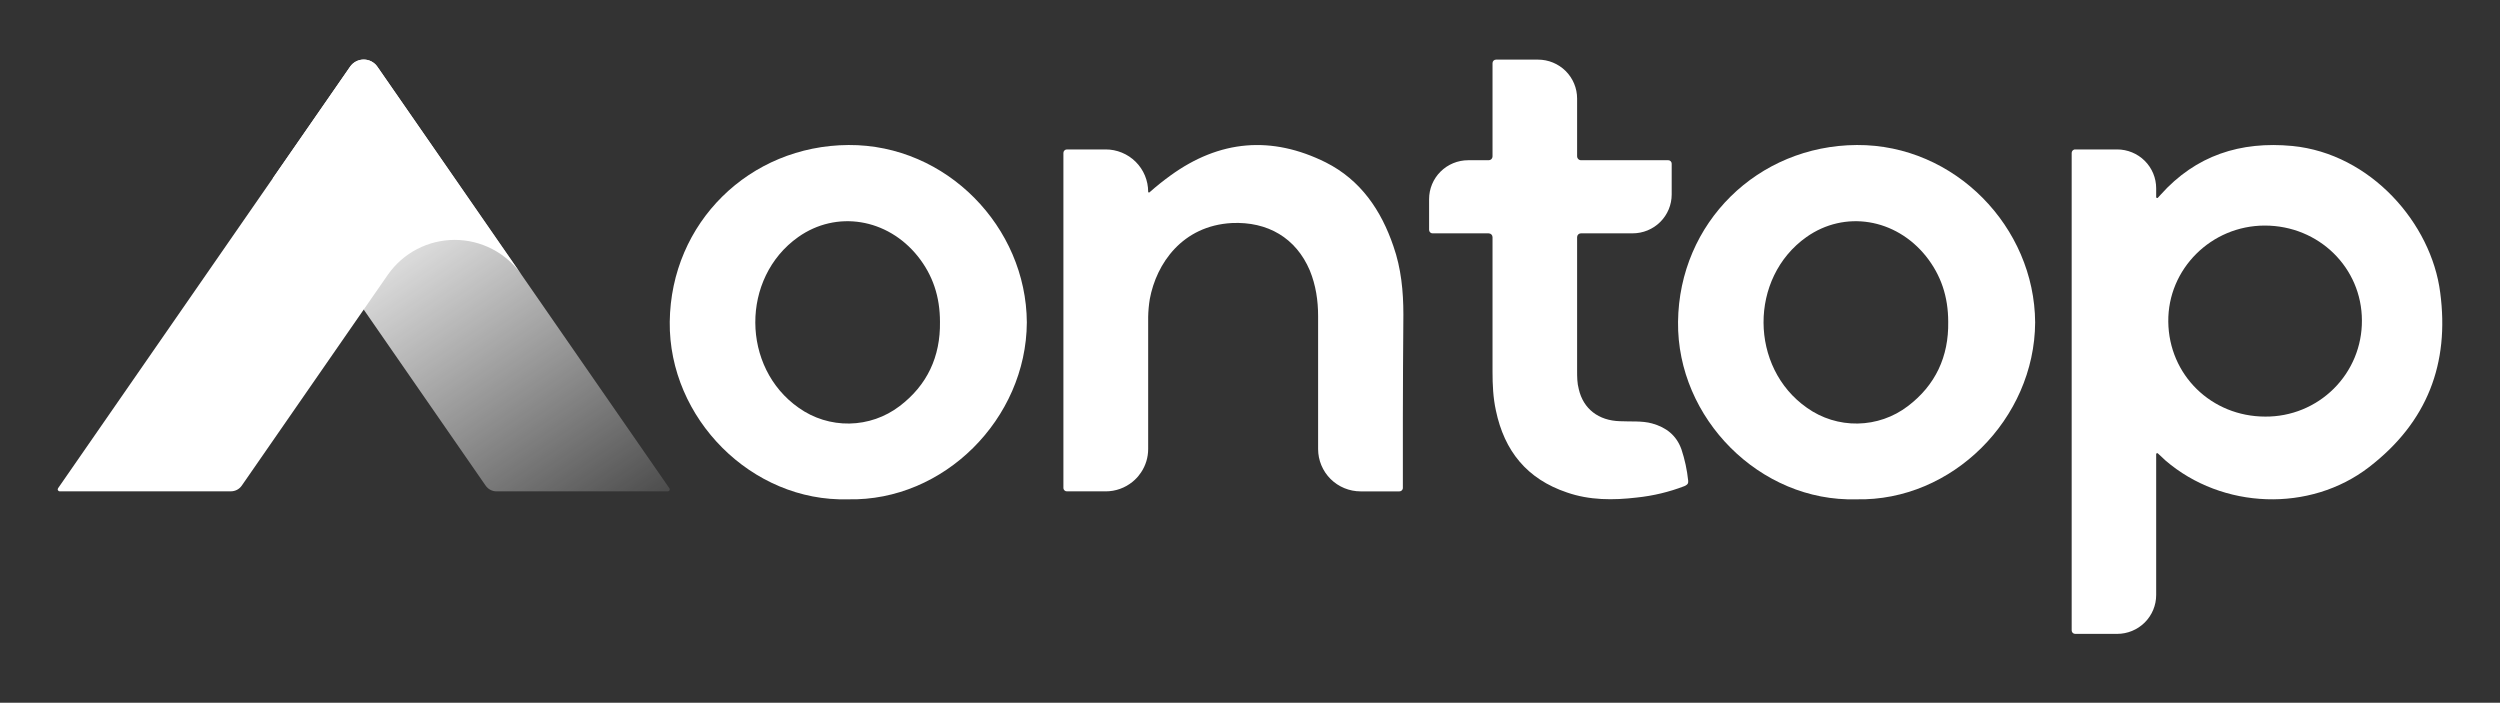
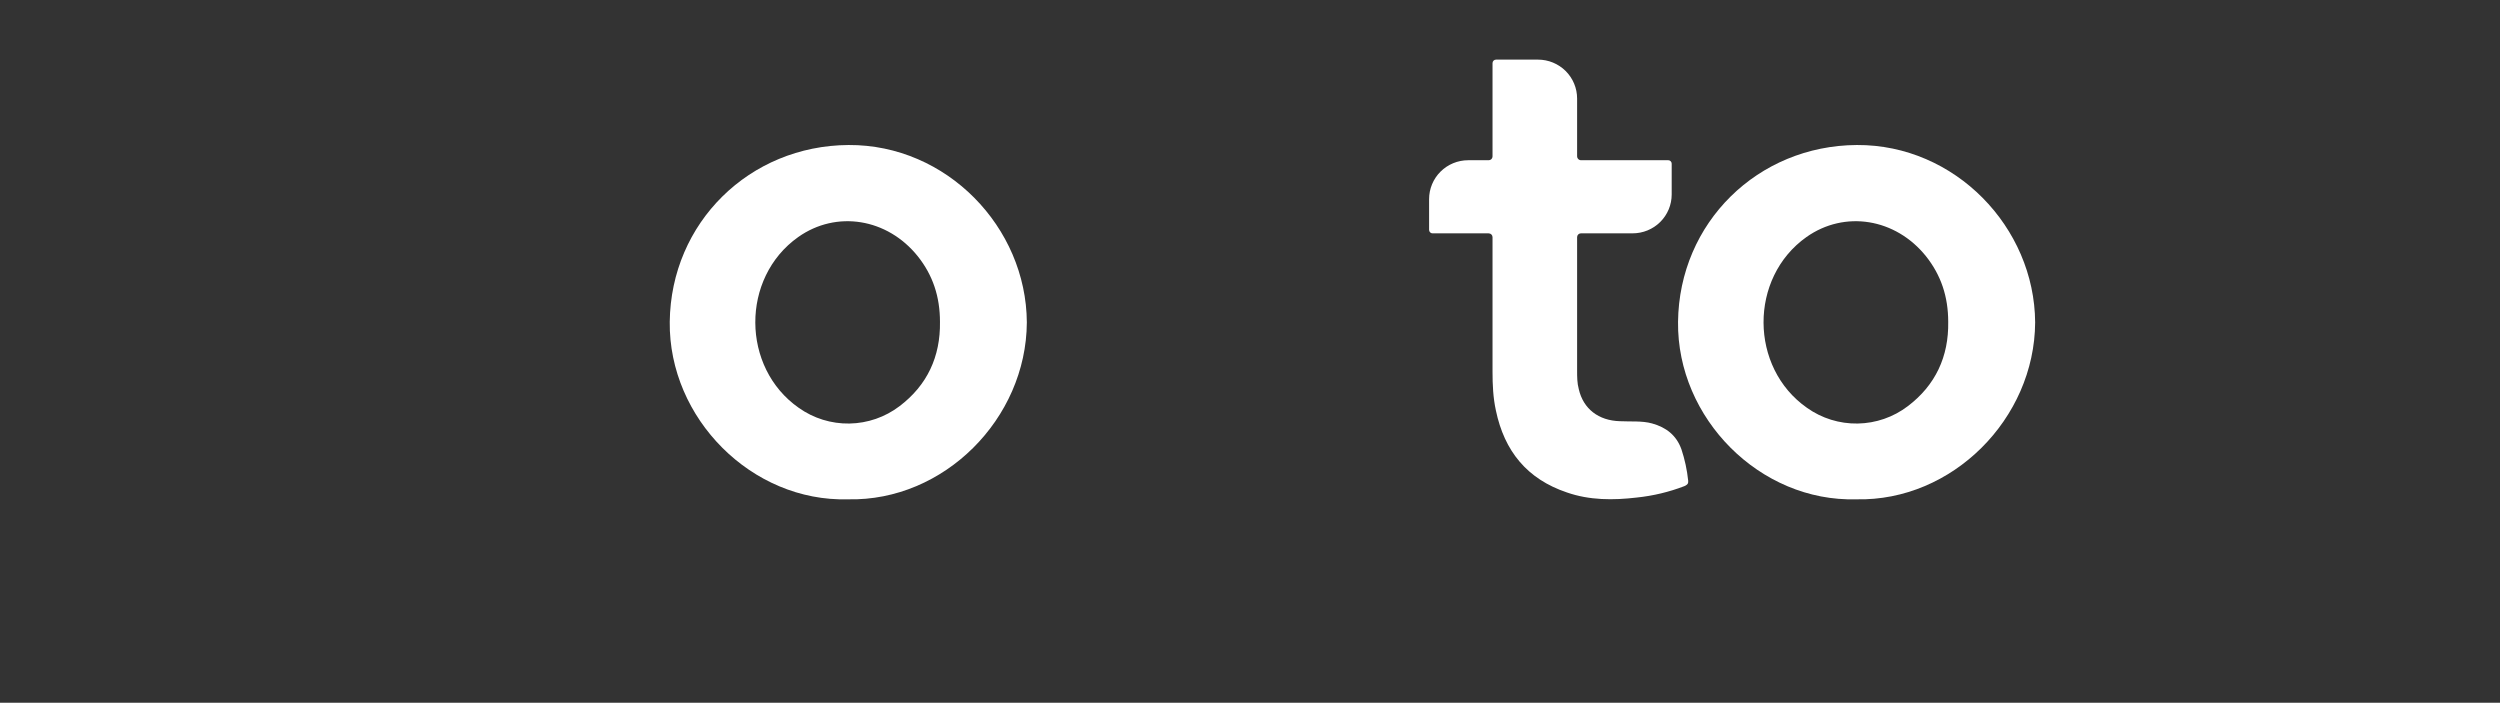
<svg xmlns="http://www.w3.org/2000/svg" width="185" height="52" viewBox="0 0 185 52" fill="none">
  <rect x="0" y="0" width="185" height="52" fill="#333333" stroke="none" />
  <path d="M62.795 10.731C55.461 10.772 49.643 16.477 49.561 23.82C49.48 30.955 55.625 37.152 62.754 36.949C69.843 37.112 75.948 30.996 75.986 23.86C75.948 16.807 70.048 10.69 62.795 10.731ZM66.565 30.058C65.499 30.869 64.2 31.319 62.858 31.342C61.516 31.364 60.203 30.957 59.11 30.181C54.847 27.204 54.808 20.558 59.069 17.541C61.896 15.543 65.666 16.154 67.919 18.968C69.025 20.358 69.558 21.944 69.558 23.82C69.597 26.388 68.614 28.508 66.565 30.058Z" fill="white" />
  <path d="M137.407 10.731C130.073 10.772 124.255 16.48 124.175 23.82C124.093 30.955 130.239 37.152 137.369 36.949C144.457 37.112 150.562 30.996 150.601 23.86C150.559 16.807 144.66 10.69 137.407 10.731ZM141.177 30.058C140.111 30.87 138.811 31.32 137.468 31.342C136.126 31.364 134.812 30.957 133.72 30.181C129.456 27.204 129.418 20.558 133.678 17.541C136.506 15.543 140.275 16.154 142.528 18.968C143.631 20.358 144.168 21.944 144.168 23.82C144.209 26.388 143.225 28.508 141.177 30.058Z" fill="white" />
-   <path d="M49.414 36.361H36.748C36.589 36.362 36.432 36.323 36.291 36.25C36.151 36.176 36.03 36.07 35.939 35.939L26.916 22.911L20.186 13.194L25.907 4.935C26.02 4.772 26.171 4.639 26.346 4.547C26.522 4.455 26.717 4.407 26.916 4.407C27.114 4.407 27.31 4.455 27.485 4.547C27.661 4.639 27.812 4.772 27.924 4.935L33.647 13.194L49.535 36.132C49.551 36.154 49.56 36.179 49.561 36.206C49.563 36.233 49.557 36.26 49.545 36.283C49.532 36.307 49.513 36.327 49.49 36.34C49.467 36.354 49.441 36.361 49.414 36.361Z" fill="url(#paint0_linear_10860_866)" />
-   <path d="M38.575 20.309C38.02 19.519 37.283 18.874 36.424 18.429C35.566 17.984 34.612 17.752 33.644 17.752C32.676 17.753 31.722 17.986 30.864 18.432C30.006 18.878 29.269 19.523 28.715 20.313C28.697 20.338 28.68 20.363 28.663 20.386L26.916 22.907L17.891 35.936C17.8 36.067 17.68 36.173 17.539 36.247C17.398 36.32 17.241 36.359 17.082 36.358H4.418C4.391 36.358 4.364 36.351 4.342 36.337C4.319 36.323 4.3 36.304 4.287 36.28C4.275 36.256 4.269 36.23 4.271 36.203C4.273 36.176 4.282 36.151 4.297 36.129L20.186 13.194L25.907 4.935C26.02 4.772 26.171 4.639 26.346 4.547C26.522 4.455 26.717 4.407 26.916 4.407C27.114 4.407 27.31 4.455 27.485 4.547C27.661 4.639 27.812 4.772 27.924 4.935L33.647 13.194L38.575 20.309Z" fill="white" />
-   <path d="M180.575 21.648C179.922 16.527 175.429 11.371 169.635 10.802C165.798 10.437 162.492 11.493 159.879 14.418C159.842 14.456 159.758 14.55 159.686 14.631C159.676 14.642 159.663 14.65 159.649 14.654C159.634 14.657 159.619 14.656 159.605 14.651C159.591 14.646 159.579 14.637 159.57 14.624C159.562 14.612 159.557 14.598 159.557 14.583V13.934C159.557 13.171 159.253 12.44 158.711 11.9C158.169 11.361 157.434 11.058 156.667 11.058H153.562C153.528 11.057 153.494 11.064 153.463 11.077C153.432 11.09 153.404 11.109 153.38 11.132C153.356 11.156 153.337 11.184 153.324 11.216C153.311 11.247 153.304 11.28 153.304 11.314V46.651C153.304 46.719 153.332 46.784 153.38 46.832C153.428 46.88 153.494 46.907 153.562 46.907H156.667C157.434 46.907 158.169 46.604 158.711 46.065C159.253 45.525 159.557 44.794 159.557 44.031V33.605C159.557 33.591 159.562 33.577 159.57 33.565C159.578 33.553 159.589 33.544 159.602 33.538C159.615 33.532 159.63 33.531 159.644 33.533C159.658 33.536 159.671 33.542 159.682 33.552C159.882 33.742 160.079 33.911 160.247 34.078C164.451 37.694 170.941 37.937 175.309 34.566C179.636 31.235 181.269 26.888 180.575 21.648ZM167.637 30.828C163.637 30.828 160.494 27.741 160.453 23.801C160.412 19.901 163.637 16.692 167.597 16.692C171.597 16.692 174.781 19.82 174.781 23.72C174.787 24.655 174.606 25.582 174.249 26.448C173.892 27.313 173.366 28.099 172.701 28.76C172.036 29.421 171.246 29.945 170.376 30.3C169.507 30.655 168.575 30.834 167.635 30.828H167.637Z" fill="white" />
  <path d="M124.926 35.571C124.843 34.78 124.676 34 124.425 33.245C124.05 32.207 123.298 31.626 122.255 31.335C121.504 31.127 120.67 31.211 119.877 31.169C118.292 31.127 117.165 30.255 116.831 28.802C116.706 28.345 116.706 27.889 116.706 27.432V17.548C116.706 17.473 116.736 17.402 116.789 17.349C116.842 17.297 116.913 17.267 116.988 17.267H120.815C121.582 17.267 122.317 16.964 122.859 16.425C123.401 15.885 123.705 15.154 123.705 14.391V12.111C123.705 12.043 123.678 11.978 123.63 11.93C123.581 11.882 123.516 11.855 123.448 11.855H116.988C116.913 11.855 116.842 11.825 116.789 11.773C116.736 11.72 116.706 11.649 116.706 11.574V7.29C116.706 6.527 116.401 5.795 115.859 5.255C115.316 4.715 114.58 4.412 113.813 4.412H110.704C110.636 4.412 110.571 4.439 110.523 4.487C110.474 4.535 110.447 4.6 110.447 4.668V11.576C110.447 11.651 110.417 11.722 110.365 11.775C110.312 11.828 110.24 11.857 110.165 11.857H108.643C108.264 11.857 107.888 11.932 107.537 12.076C107.187 12.221 106.868 12.433 106.6 12.7C106.331 12.967 106.118 13.284 105.973 13.633C105.828 13.982 105.753 14.356 105.753 14.734V17.013C105.753 17.047 105.76 17.08 105.773 17.111C105.786 17.142 105.805 17.171 105.829 17.194C105.853 17.218 105.881 17.237 105.912 17.25C105.943 17.263 105.977 17.269 106.011 17.269H110.165C110.24 17.269 110.312 17.299 110.365 17.351C110.417 17.404 110.447 17.476 110.447 17.55V27.042V27.516C110.447 28.471 110.489 29.426 110.697 30.381C111.323 33.37 112.992 35.447 115.955 36.443C117.624 37.024 119.377 37.024 121.128 36.817C122.333 36.692 123.515 36.408 124.644 35.974C124.71 35.949 124.772 35.913 124.826 35.867C124.903 35.803 124.938 35.742 124.926 35.571Z" fill="white" />
-   <path d="M103.112 18.218C102.211 15.568 100.695 13.325 98.113 12.02C94.097 10.023 90.248 10.349 86.6 12.999C86.095 13.365 85.591 13.764 85.063 14.232C85.054 14.24 85.044 14.245 85.033 14.247C85.021 14.249 85.01 14.247 84.999 14.243C84.989 14.238 84.98 14.231 84.974 14.221C84.967 14.212 84.964 14.201 84.964 14.189C84.964 13.778 84.882 13.371 84.724 12.991C84.566 12.611 84.334 12.265 84.042 11.975C83.75 11.684 83.403 11.453 83.021 11.296C82.639 11.138 82.23 11.057 81.817 11.058H78.95C78.881 11.058 78.816 11.085 78.768 11.133C78.719 11.181 78.692 11.246 78.692 11.314V36.105C78.692 36.109 78.692 36.114 78.692 36.118C78.692 36.123 78.692 36.127 78.692 36.132C78.699 36.195 78.729 36.253 78.776 36.295C78.823 36.338 78.885 36.361 78.948 36.361H81.815C82.546 36.363 83.254 36.109 83.817 35.646L83.859 35.61C83.898 35.577 83.937 35.542 83.976 35.506C83.998 35.484 84.021 35.463 84.043 35.44C84.065 35.418 84.077 35.407 84.093 35.39C84.109 35.373 84.128 35.354 84.145 35.335C84.162 35.316 84.178 35.298 84.195 35.279C84.211 35.26 84.228 35.241 84.243 35.222C84.315 35.136 84.381 35.046 84.442 34.953C84.783 34.442 84.965 33.843 84.964 33.23V23.454C84.973 23.011 85.013 22.57 85.084 22.132C85.576 19.482 87.502 16.709 91.148 16.505C93.811 16.383 95.901 17.606 96.925 20.012C97.376 21.113 97.54 22.255 97.54 23.396V33.23C97.54 34.06 97.872 34.857 98.462 35.445C99.052 36.032 99.853 36.362 100.688 36.362H103.555C103.612 36.362 103.668 36.343 103.714 36.307C103.759 36.272 103.791 36.222 103.805 36.167C103.81 36.147 103.812 36.127 103.812 36.106V30.912C103.816 28.39 103.829 25.844 103.85 23.275C103.85 21.562 103.686 19.849 103.112 18.218Z" fill="white" />
  <defs>
    <linearGradient id="paint0_linear_10860_866" x1="27.017" y1="13.382" x2="47.558" y2="43.153" gradientUnits="userSpaceOnUse">
      <stop stop-color="white" />
      <stop offset="1" stop-color="white" stop-opacity="0" />
    </linearGradient>
  </defs>
</svg>